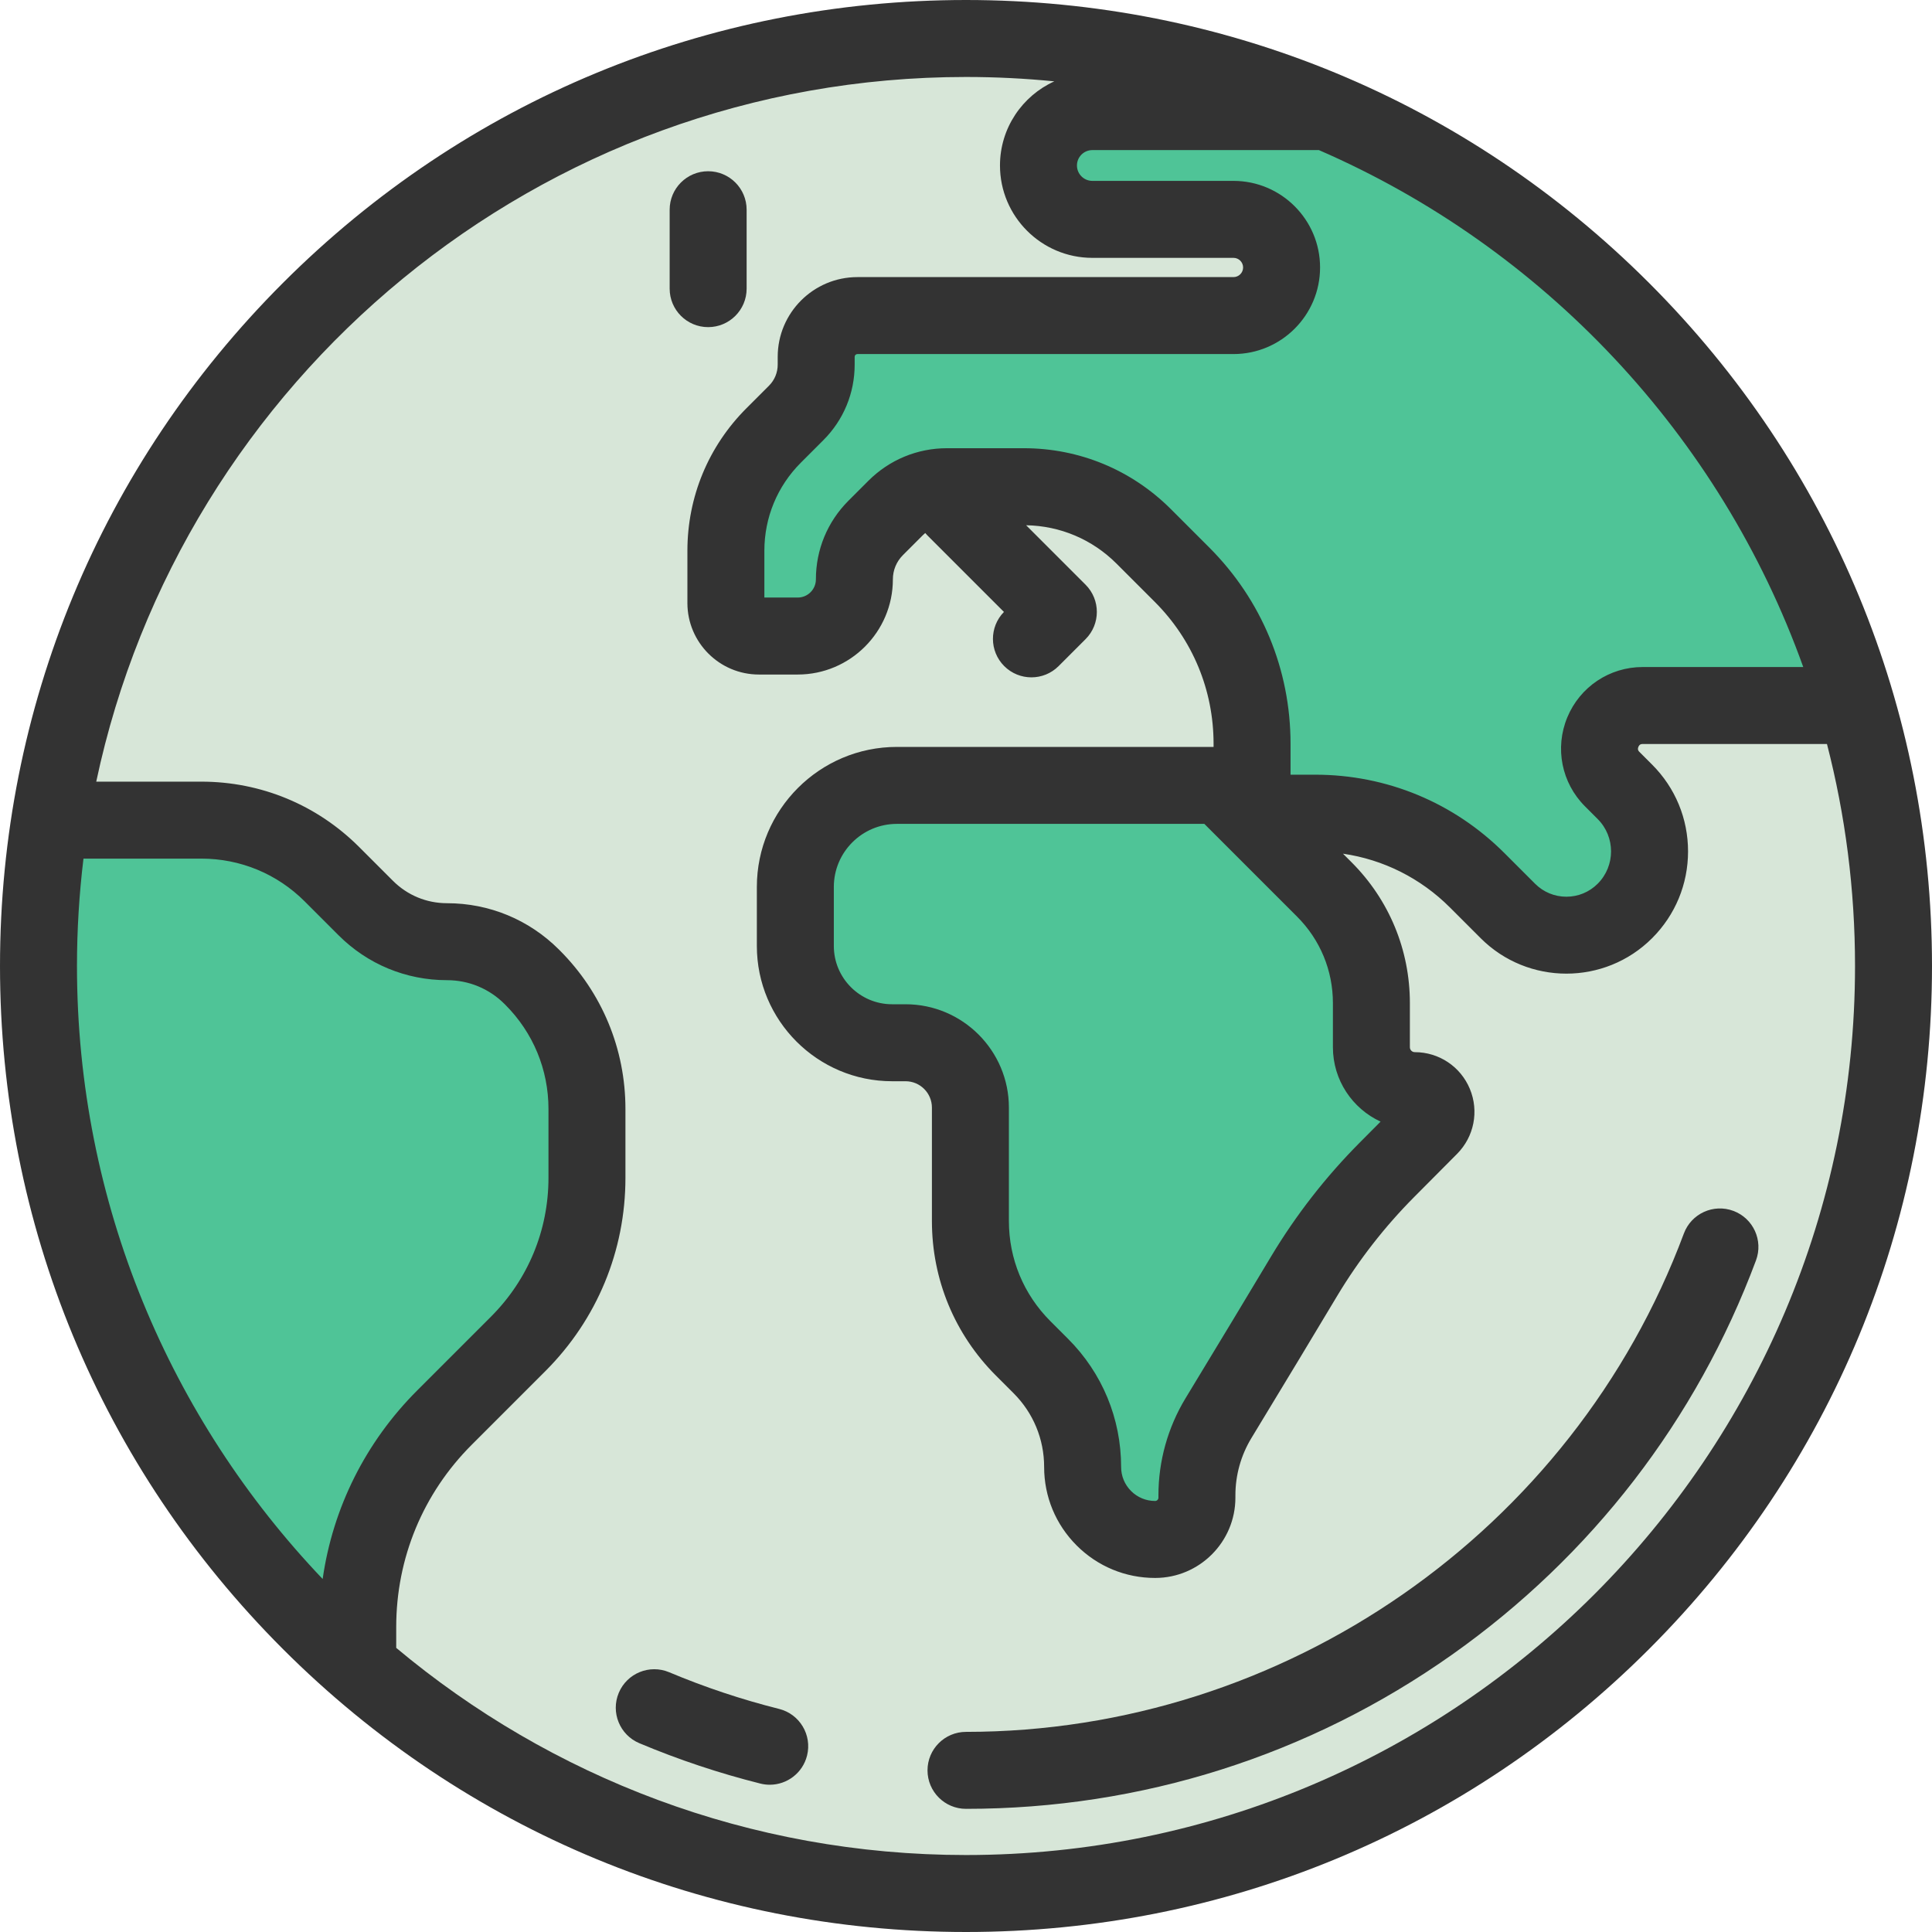
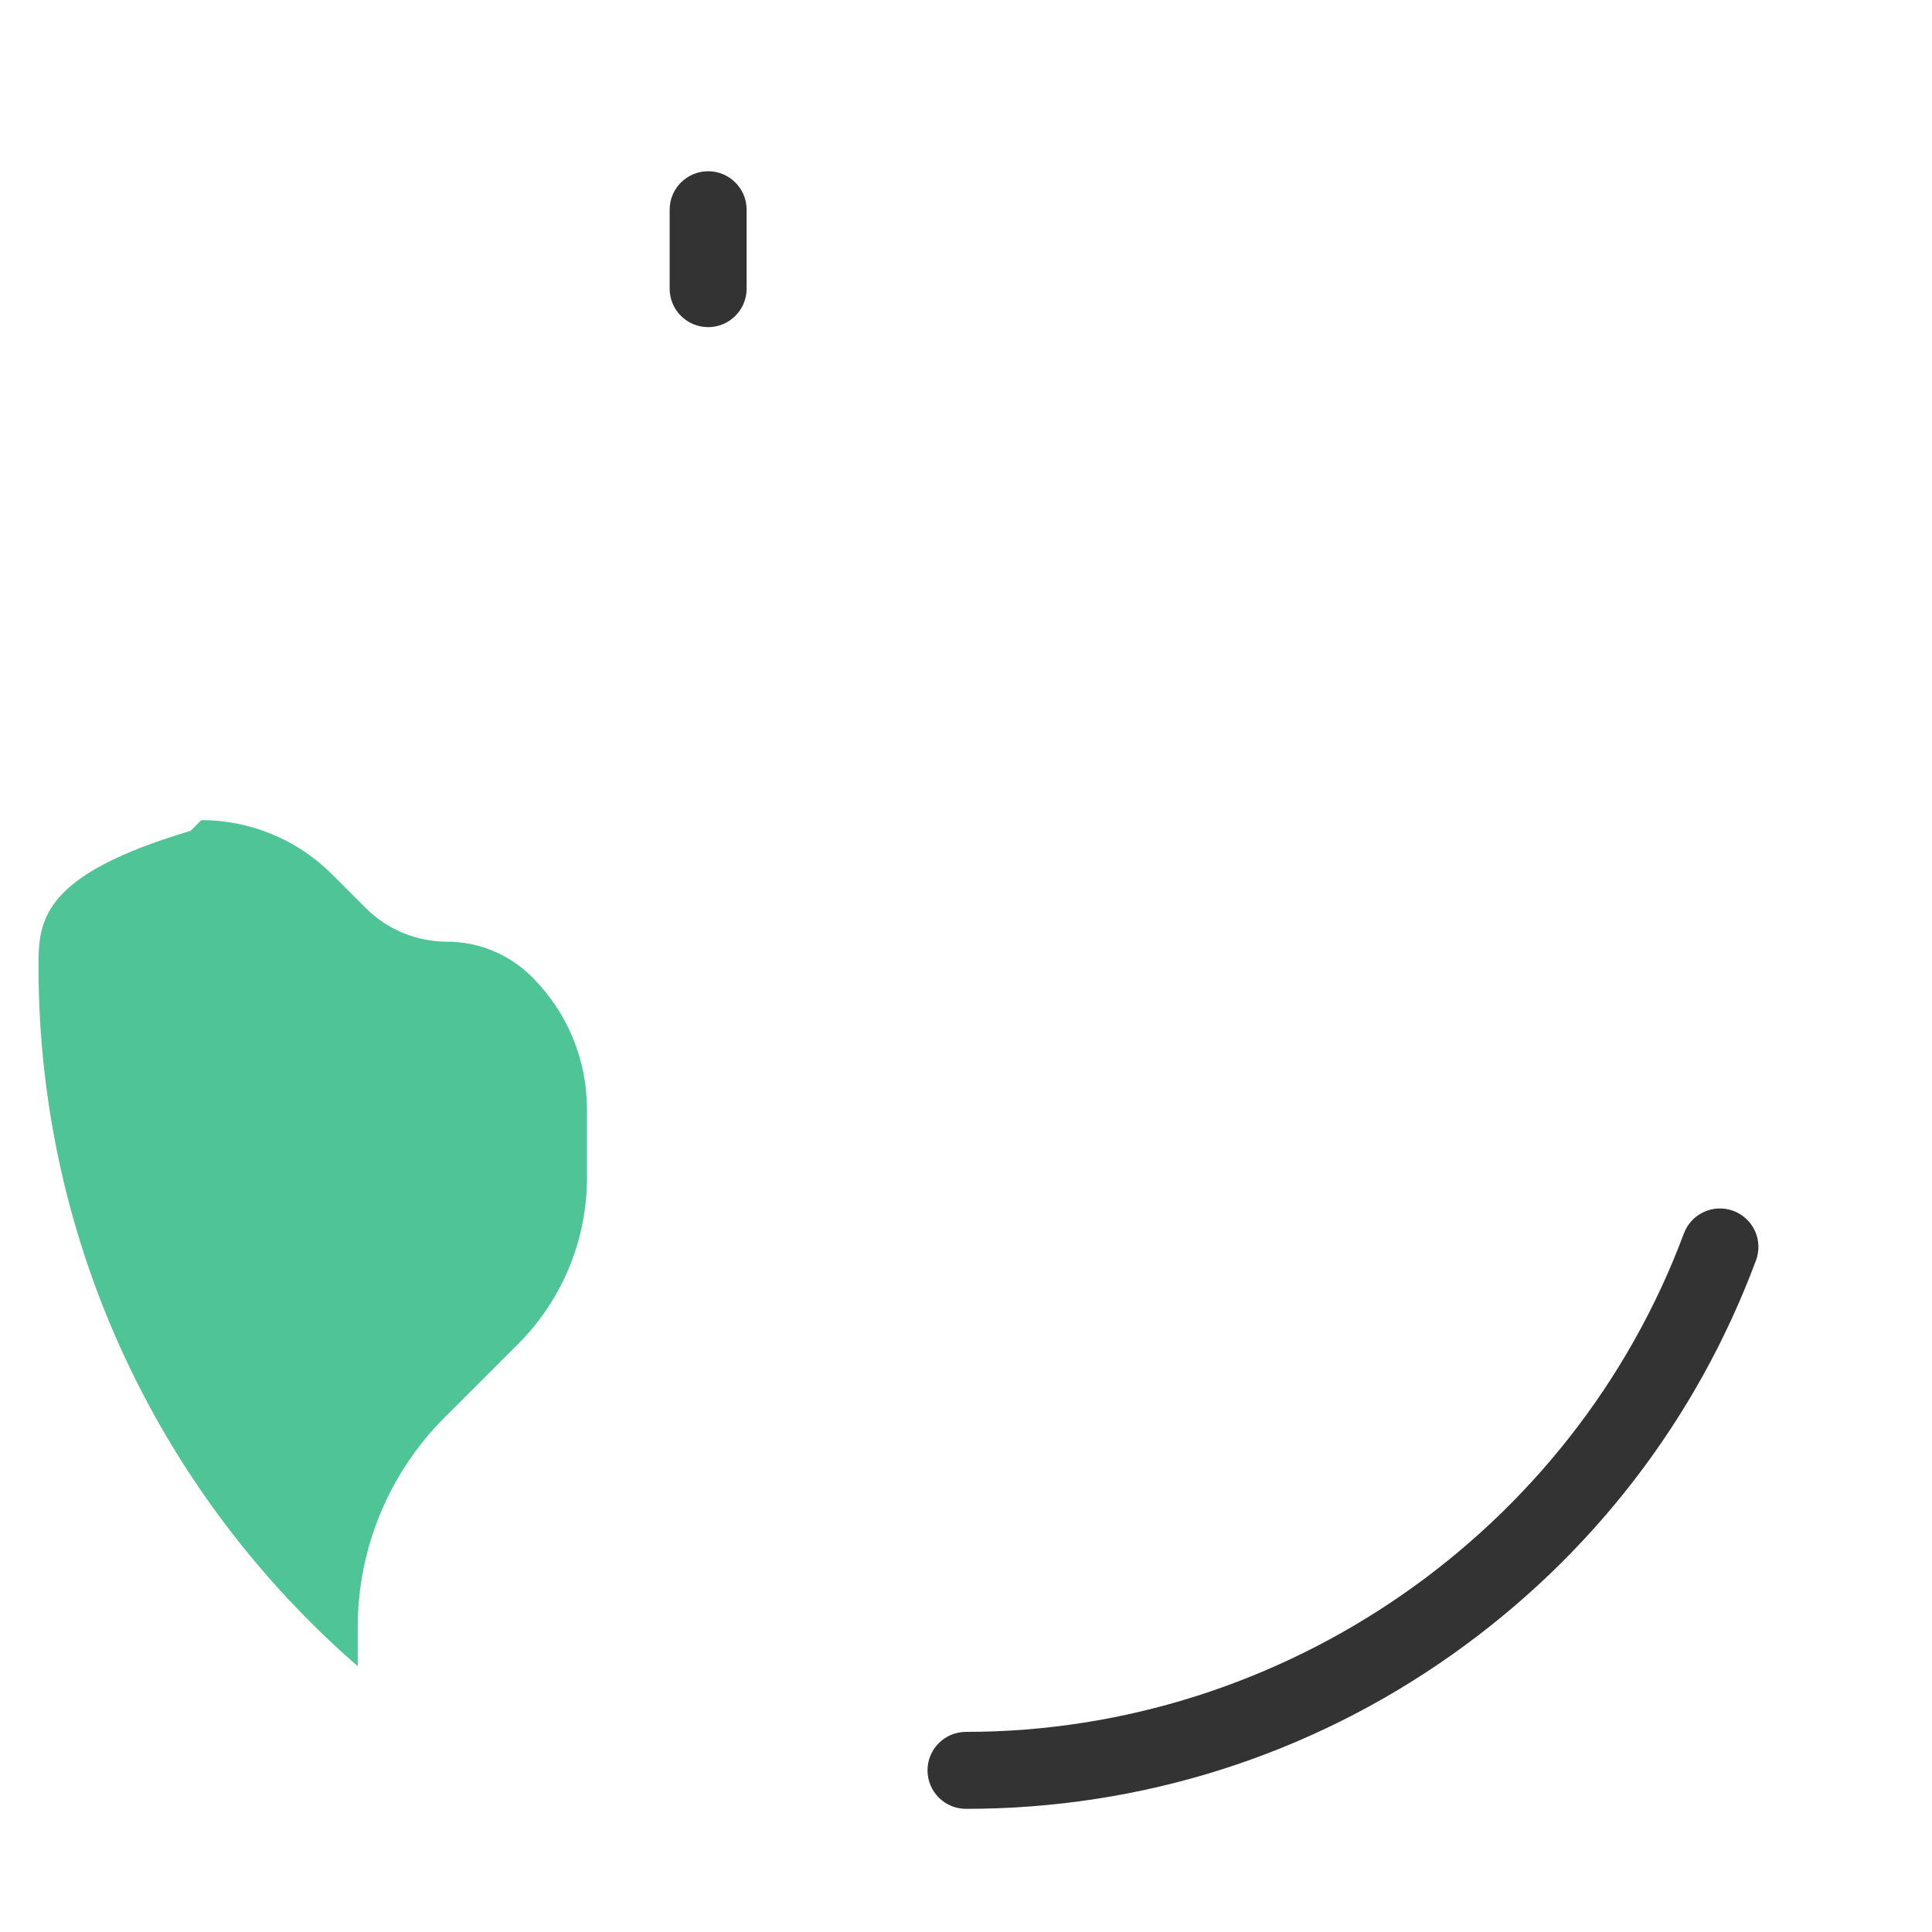
<svg xmlns="http://www.w3.org/2000/svg" height="800px" width="800px" version="1.1" id="Layer_1" viewBox="0 0 502 502" xml:space="preserve">
  <g>
    <g>
-       <circle style="fill:#D7E6D8;" cx="251" cy="251" r="241" />
-       <path style="fill:#4FC497;" d="M329,348l-12.409,20.502c-3.657,6.042-5.59,12.97-5.59,20.032v0.615    c0,5.994-4.857,10.853-10.851,10.856l0,0c-10.407,0.005-18.846-8.43-18.846-18.836l0,0c0-9.839-3.908-19.275-10.865-26.232    l-4.591-4.591c-8.773-8.773-13.701-20.672-13.701-33.078v-29.475c0-9.307-7.545-16.851-16.851-16.851H231.8    c-13.885,0-25.142-11.256-25.142-25.142v-15.343c0-14.572,11.813-26.384,26.384-26.384h84.028l27.028,27.028    c7.836,7.836,12.238,18.463,12.238,29.544v11.464c0,6.226,5.047,11.273,11.273,11.273l0,0c4.891,0,7.348,5.907,3.9,9.375    l-11.148,11.214c-8.226,8.274-15.422,17.512-21.433,27.512L329,348z" />
-       <path style="fill:#4FC497;" d="M283.829,57H320.5c6.904,0,12.5,5.596,12.5,12.5l0,0c0,6.904-5.596,12.5-12.5,12.5h-50.671h-47.043    c-5.917,0-10.713,4.797-10.713,10.713v2.028c0,4.71-1.871,9.227-5.201,12.558l-5.85,5.85    c-7.947,7.947-12.412,18.727-12.412,29.966v13.574c0,4.738,3.841,8.579,8.579,8.579h10.081c8.135,0,14.73-6.595,14.73-14.73l0,0    c0-5.014,1.992-9.823,5.537-13.368l5.17-5.17c3.545-3.545,8.354-5.537,13.368-5.537h19.931c11.693,0,22.907,4.645,31.176,12.913    l9.952,9.952c11.65,11.65,18.195,27.451,18.195,43.927v18.036h16.397c15.792,0,30.937,6.273,42.104,17.44l7.969,7.969    c8.395,8.395,22.007,8.395,30.402,0l0,0c8.55-8.55,8.55-22.413,0-30.963l-3.3-3.3c-7.056-7.056-2.059-19.121,7.92-19.121h26.203    H481c-0.166-0.166-0.286-2.222-0.37-5.63C459.223,110.579,409.227,56.236,344.948,29H283.83c-7.732,0-14,6.268-14,14l0,0    C269.829,50.732,276.097,57,283.829,57z" />
-       <path style="fill:#4FC497;" d="M152.512,306.038v-17.886c0-12.81-5.089-25.094-14.146-34.152l-0.193-0.193    c-5.842-5.842-13.766-9.124-22.028-9.124l0,0c-7.917,0-15.51-3.145-21.108-8.743l-8.781-8.781    c-9.004-9.004-21.215-14.062-33.948-14.062H15.341l-2.787,2.787C10.881,227.349,10,239.071,10,251    c0,72.63,32.132,137.752,82.951,181.937V422.75c0-20.407,8.107-39.978,22.537-54.409l19.149-19.15    C146.082,337.747,152.512,322.224,152.512,306.038z" />
+       <path style="fill:#4FC497;" d="M152.512,306.038v-17.886c0-12.81-5.089-25.094-14.146-34.152l-0.193-0.193    c-5.842-5.842-13.766-9.124-22.028-9.124l0,0c-7.917,0-15.51-3.145-21.108-8.743l-8.781-8.781    c-9.004-9.004-21.215-14.062-33.948-14.062l-2.787,2.787C10.881,227.349,10,239.071,10,251    c0,72.63,32.132,137.752,82.951,181.937V422.75c0-20.407,8.107-39.978,22.537-54.409l19.149-19.15    C146.082,337.747,152.512,322.224,152.512,306.038z" />
    </g>
    <g>
-       <path style="fill:#333333;" d="M428.484,73.516C381.076,26.108,318.044,0,251,0S120.924,26.108,73.516,73.516S0,183.956,0,251    s26.108,130.076,73.516,177.484S183.956,502,251,502s130.076-26.108,177.484-73.516S502,318.044,502,251    S475.892,120.924,428.484,73.516z M468.546,173.317h-41.725c-8.605,0-16.294,5.137-19.587,13.087    c-3.293,7.951-1.489,17.02,4.595,23.104l3.3,3.3c4.638,4.637,4.638,12.184,0,16.821c-2.171,2.172-5.059,3.368-8.13,3.368    s-5.958-1.196-8.13-3.368l-7.969-7.969c-13.135-13.135-30.599-20.369-49.175-20.369h-6.397v-8.036    c0-19.265-7.502-37.376-21.124-50.999l-9.952-9.952c-10.216-10.216-23.799-15.843-38.247-15.843h-19.931    c-7.721,0-14.98,3.007-20.439,8.466l-5.17,5.169c-5.459,5.459-8.466,12.718-8.466,20.439c0,2.608-2.122,4.73-4.73,4.73h-8.66    v-12.154c0-8.648,3.368-16.78,9.483-22.895l5.849-5.849c5.244-5.243,8.131-12.214,8.131-19.629V92.71    c0-0.394,0.32-0.713,0.713-0.713H320.5c12.407,0,22.5-10.093,22.5-22.5S332.907,47,320.5,47h-36.671c-2.206,0-4-1.794-4-4    s1.794-4,4-4h58.868C401.051,64.338,446.971,113.079,468.546,173.317z M358.722,291.437l-5.452,5.484    c-8.784,8.835-16.493,18.73-22.913,29.41l-9.918,16.5l-12.403,20.492c-4.603,7.603-7.036,16.32-7.036,25.21v0.615    c0,0.472-0.384,0.856-0.856,0.856c-0.001,0-0.003,0-0.004,0c-2.359,0-4.578-0.918-6.247-2.586c-1.67-1.669-2.589-3.888-2.589-6.25    c0-12.58-4.899-24.407-13.794-33.303l-4.591-4.591c-6.947-6.947-10.773-16.183-10.773-26.007v-29.475    c0-14.806-12.045-26.851-26.852-26.851H231.8c-8.349,0-15.142-6.792-15.142-15.142v-15.343c0-9.034,7.35-16.384,16.384-16.384    h79.886l24.099,24.1c6.003,6.003,9.309,13.984,9.309,22.473v11.464C346.336,280.669,351.418,288.064,358.722,291.437z M20,251    c0-9.444,0.583-18.752,1.69-27.902h30.619c10.153,0,19.698,3.954,26.876,11.133l8.781,8.78    c7.527,7.527,17.534,11.672,28.179,11.672c5.65,0,10.962,2.2,14.957,6.195l0.193,0.193c7.233,7.233,11.217,16.851,11.217,27.081    v17.886c0,13.63-5.308,26.444-14.945,36.082l-19.15,19.15c-13.442,13.443-21.939,30.512-24.58,49.002    C44.303,368.799,20,312.684,20,251z M251,482c-56.288,0-107.93-20.247-148.049-53.827v-5.423c0-17.881,6.963-34.693,19.607-47.337    l19.15-19.15c13.415-13.416,20.803-31.252,20.803-50.224v-17.886c0-15.573-6.064-30.213-17.075-41.224l-0.193-0.192    c-7.772-7.772-18.106-12.053-29.099-12.053c-5.302,0-10.287-2.065-14.036-5.814l-8.781-8.781    c-10.957-10.956-25.524-16.99-41.019-16.99h-27.3C47.126,98.635,140.047,20,251,20c7.743,0,15.396,0.39,22.946,1.138    C265.63,24.912,259.829,33.289,259.829,43c0,13.234,10.766,24,24,24H320.5c1.378,0,2.5,1.122,2.5,2.5s-1.122,2.5-2.5,2.5h-97.713    c-11.421,0-20.713,9.292-20.713,20.713v2.028c0,2.072-0.807,4.021-2.273,5.486l-5.85,5.85    c-9.893,9.893-15.341,23.047-15.341,37.037v13.574c0,10.245,8.334,18.58,18.579,18.58h10.081c13.636,0,24.73-11.094,24.73-24.73    c0-2.379,0.926-4.615,2.608-6.297l5.169-5.169c0.203-0.203,0.414-0.393,0.632-0.574c0.167,0.195,0.334,0.389,0.518,0.574    l19.932,19.932c-3.833,3.911-3.813,10.186,0.068,14.068c1.953,1.953,4.512,2.929,7.071,2.929s5.119-0.976,7.071-2.929l7-7    c3.905-3.905,3.905-10.237,0-14.143l-15.45-15.45c8.875,0.156,17.197,3.677,23.489,9.97l9.953,9.952    c9.844,9.844,15.266,22.934,15.266,36.856v0.817H233.04c-20.062,0-36.384,16.322-36.384,36.384V245.8    c0,19.377,15.765,35.142,35.142,35.142h3.493c3.778,0,6.852,3.073,6.852,6.851v29.475c0,15.167,5.906,29.425,16.63,40.15    l4.591,4.591c5.118,5.118,7.937,11.923,7.937,19.161c0,7.705,3.001,14.948,8.451,20.396c5.446,5.443,12.685,8.44,20.384,8.44    c0.004,0,0.01,0,0.015,0C311.648,410,321,400.644,321,389.149v-0.614c0-5.238,1.434-10.374,4.146-14.854l12.409-20.502    c0.005-0.009,0.01-0.018,0.016-0.026l9.928-16.517c5.591-9.301,12.305-17.918,19.955-25.613l11.147-11.213    c4.428-4.455,5.731-11.08,3.319-16.879s-8.029-9.546-14.31-9.546c-0.702,0-1.273-0.571-1.273-1.273v-11.464    c0-13.832-5.386-26.835-15.167-36.616l-2.215-2.215c10.49,1.524,20.173,6.357,27.804,13.988l7.969,7.969    c6.141,6.141,14.207,9.211,22.272,9.211s16.132-3.07,22.272-9.211c6.024-6.024,9.341-14.033,9.341-22.553    c0-8.519-3.317-16.528-9.341-22.553l-3.3-3.3c-0.198-0.198-0.567-0.567-0.26-1.308s0.829-0.741,1.109-0.741h47.888    C479.468,211.761,482,231.09,482,251C482,378.374,378.374,482,251,482z" />
      <path style="fill:#333333;" d="M184,85c5.523,0,10-4.477,10-10V54.494c0-5.523-4.477-10-10-10s-10,4.477-10,10V75    C174,80.523,178.477,85,184,85z" />
      <path style="fill:#333333;" d="M450.39,314.63c-5.176-1.93-10.935,0.702-12.863,5.877C408.652,397.961,333.692,450,251,450    c-5.523,0-10,4.477-10,10s4.477,10,10,10c45.543,0,89.207-13.849,126.272-40.048c36.24-25.617,63.556-61.046,78.995-102.458    C458.196,322.319,455.565,316.56,450.39,314.63z" />
-       <path style="fill:#333333;" d="M202.433,444.034c-9.714-2.436-19.321-5.642-28.554-9.526c-5.092-2.144-10.954,0.249-13.096,5.339    s0.249,10.954,5.339,13.096c10.167,4.278,20.747,7.808,31.445,10.491c0.817,0.205,1.635,0.303,2.44,0.303    c4.478,0,8.554-3.03,9.692-7.57C211.043,450.809,207.79,445.377,202.433,444.034z" />
    </g>
  </g>
</svg>